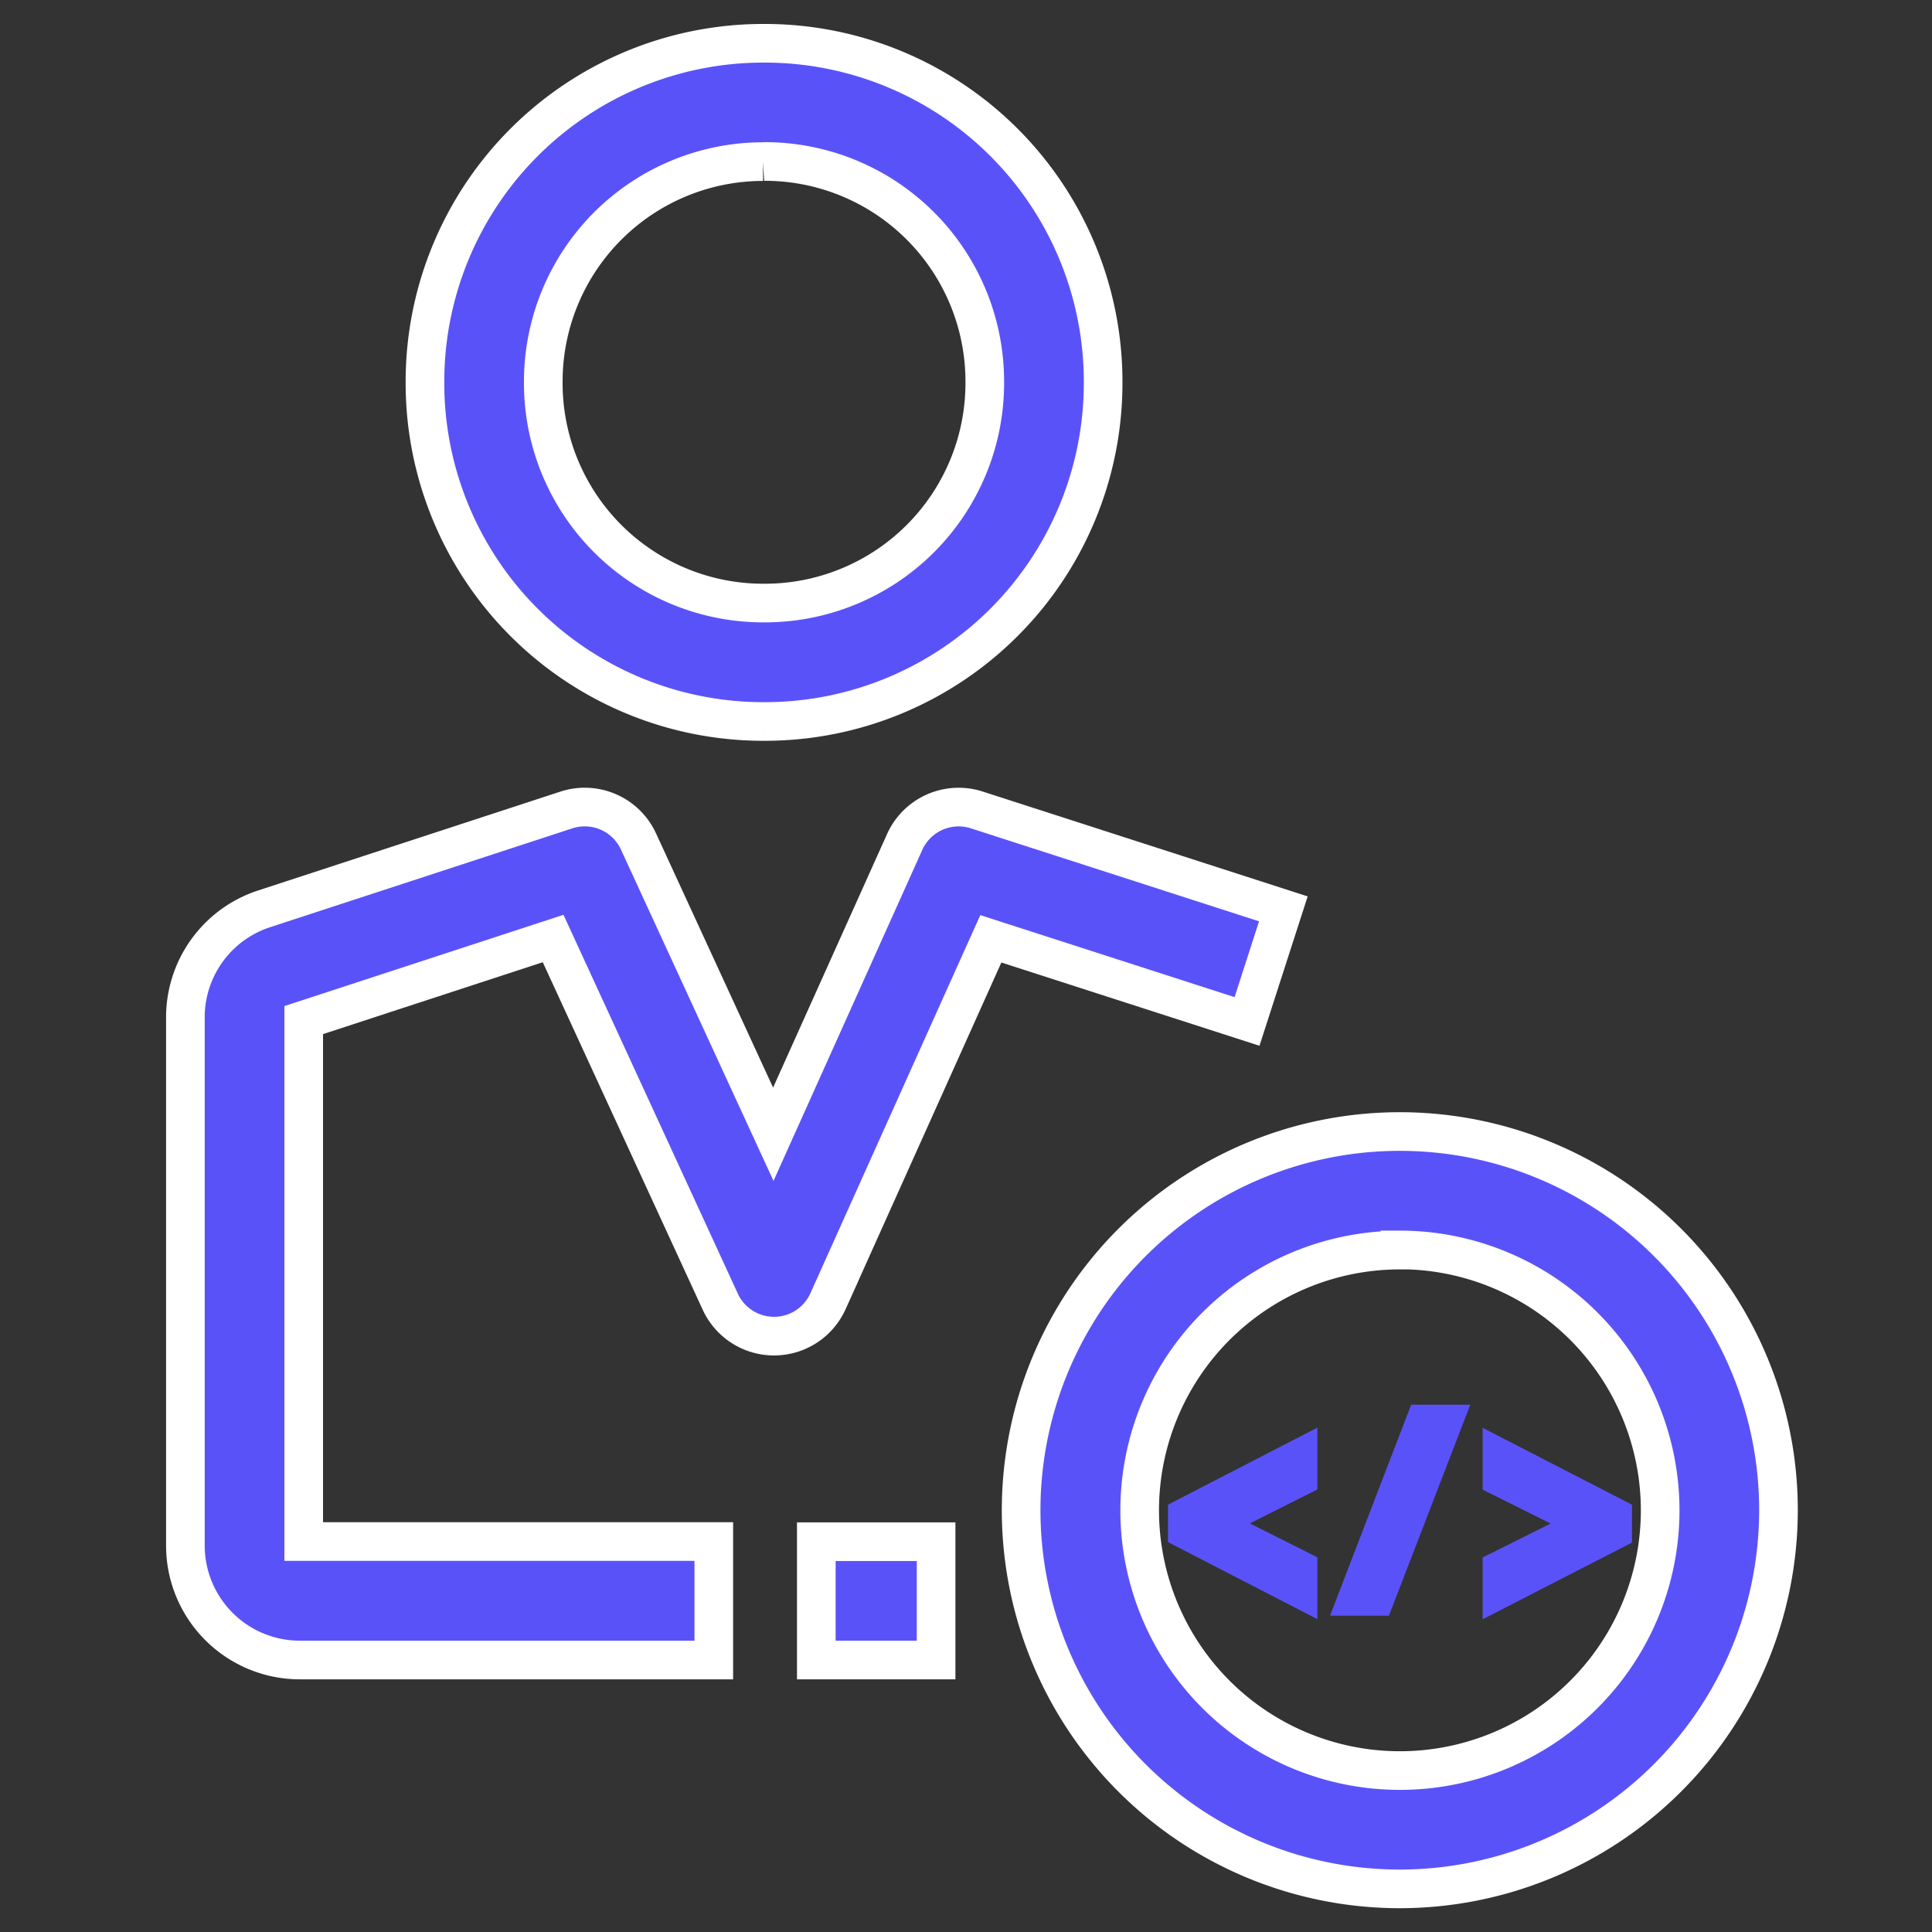
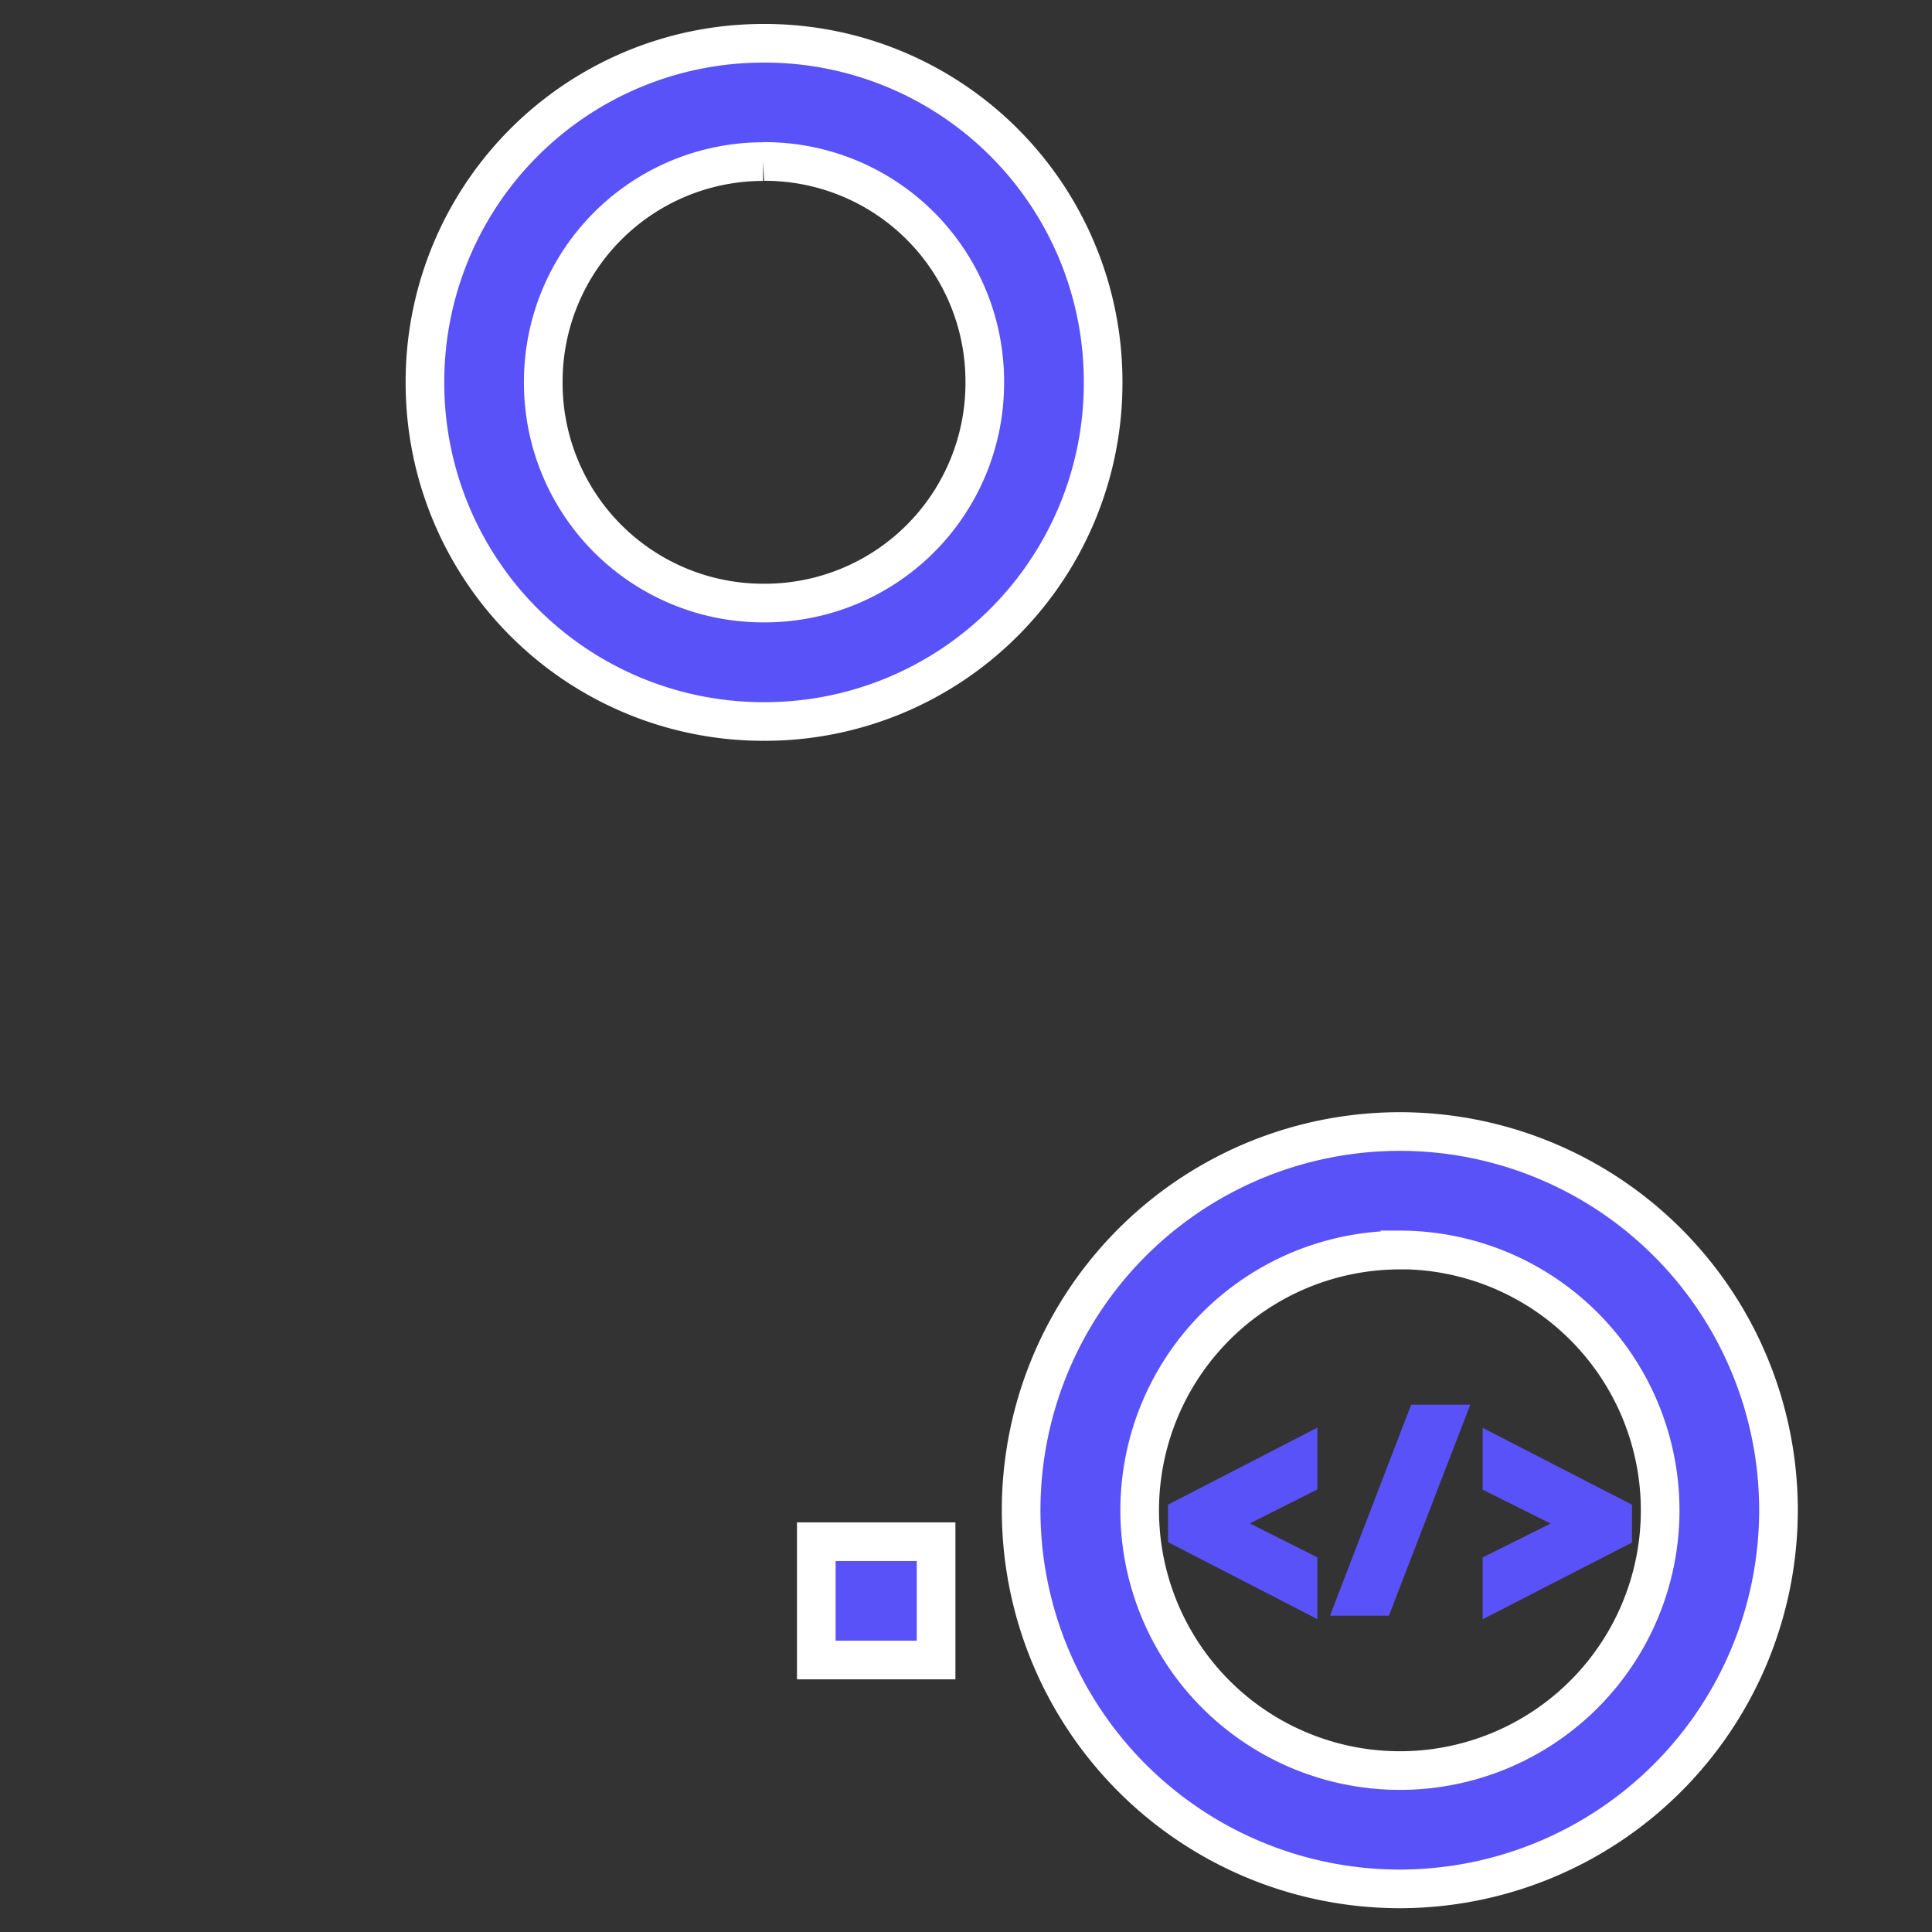
<svg xmlns="http://www.w3.org/2000/svg" width="50" height="50" viewBox="0 0 50 50">
  <rect x="0" y="0" width="50" height="50" fill="#333333" stroke="none" />
  <g id="Hire_eCommerce_developers" data-name="Hire eCommerce developers" transform="translate(-171 -161)">
    <rect id="Rectangle_27" data-name="Rectangle 27" width="50" height="50" transform="translate(171 161)" fill="#c8c8c8" opacity="0" />
    <g id="noun_developer_3688358" transform="translate(121.798 140.12)">
      <g id="Group_2513" data-name="Group 2513" transform="translate(54 22)">
        <g id="Group_2512" data-name="Group 2512" transform="translate(0)">
          <path id="Path_9726" data-name="Path 9726" d="M123.561,39.552h-.052a8.758,8.758,0,0,1-8.749-8.749v-.054A8.758,8.758,0,0,1,123.51,22h.052a8.758,8.758,0,0,1,8.749,8.749V30.8A8.758,8.758,0,0,1,123.561,39.552Zm-.052-14.49a5.693,5.693,0,0,0-5.687,5.687V30.8a5.693,5.693,0,0,0,5.687,5.687h.052a5.693,5.693,0,0,0,5.687-5.687v-.054a5.693,5.693,0,0,0-5.687-5.687Z" transform="translate(-108.56 -22)" fill="#5a52f9" stroke="#fff" stroke-width="1" />
          <g id="Group_2510" data-name="Group 2510" transform="translate(0 19.766)">
            <path id="Path_9727" data-name="Path 9727" d="M275.839,317.6a9.8,9.8,0,1,1,9.795-9.8A9.807,9.807,0,0,1,275.839,317.6Zm0-16.532a6.735,6.735,0,1,0,6.733,6.735A6.742,6.742,0,0,0,275.839,301.064Z" transform="translate(-244.405 -289.602)" fill="#5a52f9" stroke="#fff" stroke-width="1" />
            <rect id="Rectangle_874" data-name="Rectangle 874" width="3.1" height="3.062" transform="translate(16.328 19.013)" fill="#5a52f9" stroke="#fff" stroke-width="1" />
-             <path id="Path_9728" data-name="Path 9728" d="M67.675,237.766H56.959A2.963,2.963,0,0,1,54,234.807V221.138a2.953,2.953,0,0,1,2.039-2.813l7.821-2.558a1.531,1.531,0,0,1,1.866.815l3.489,7.577,3.4-7.564a1.531,1.531,0,0,1,1.866-.829l7.934,2.56-.94,2.914-6.63-2.139-4.216,9.383a1.531,1.531,0,0,1-1.389.9h-.007a1.531,1.531,0,0,1-1.39-.89l-4.326-9.4-6.455,2.111V234.7H67.675Z" transform="translate(-54 -215.691)" fill="#5a52f9" stroke="#fff" stroke-width="1" />
          </g>
        </g>
      </g>
      <g id="Group_2514" data-name="Group 2514" transform="translate(79.43 57.233)">
        <path id="Path_9729" data-name="Path 9729" d="M303.192,376.067l3.865,1.993v-1.6l-1.748-.878,1.748-.878v-1.6l-3.865,1.994Z" transform="translate(-303.192 -372.51)" fill="#5a52f9" />
        <path id="Path_9730" data-name="Path 9730" d="M344.3,372.71h1.524l2.106-5.46H346.4Z" transform="translate(-340.107 -367.25)" fill="#5a52f9" />
        <path id="Path_9731" data-name="Path 9731" d="M382.983,373.124v1.6l1.76.877-1.76.877v1.6l3.865-1.985v-.979Z" transform="translate(-374.84 -372.525)" fill="#5a52f9" />
      </g>
    </g>
  </g>
</svg>